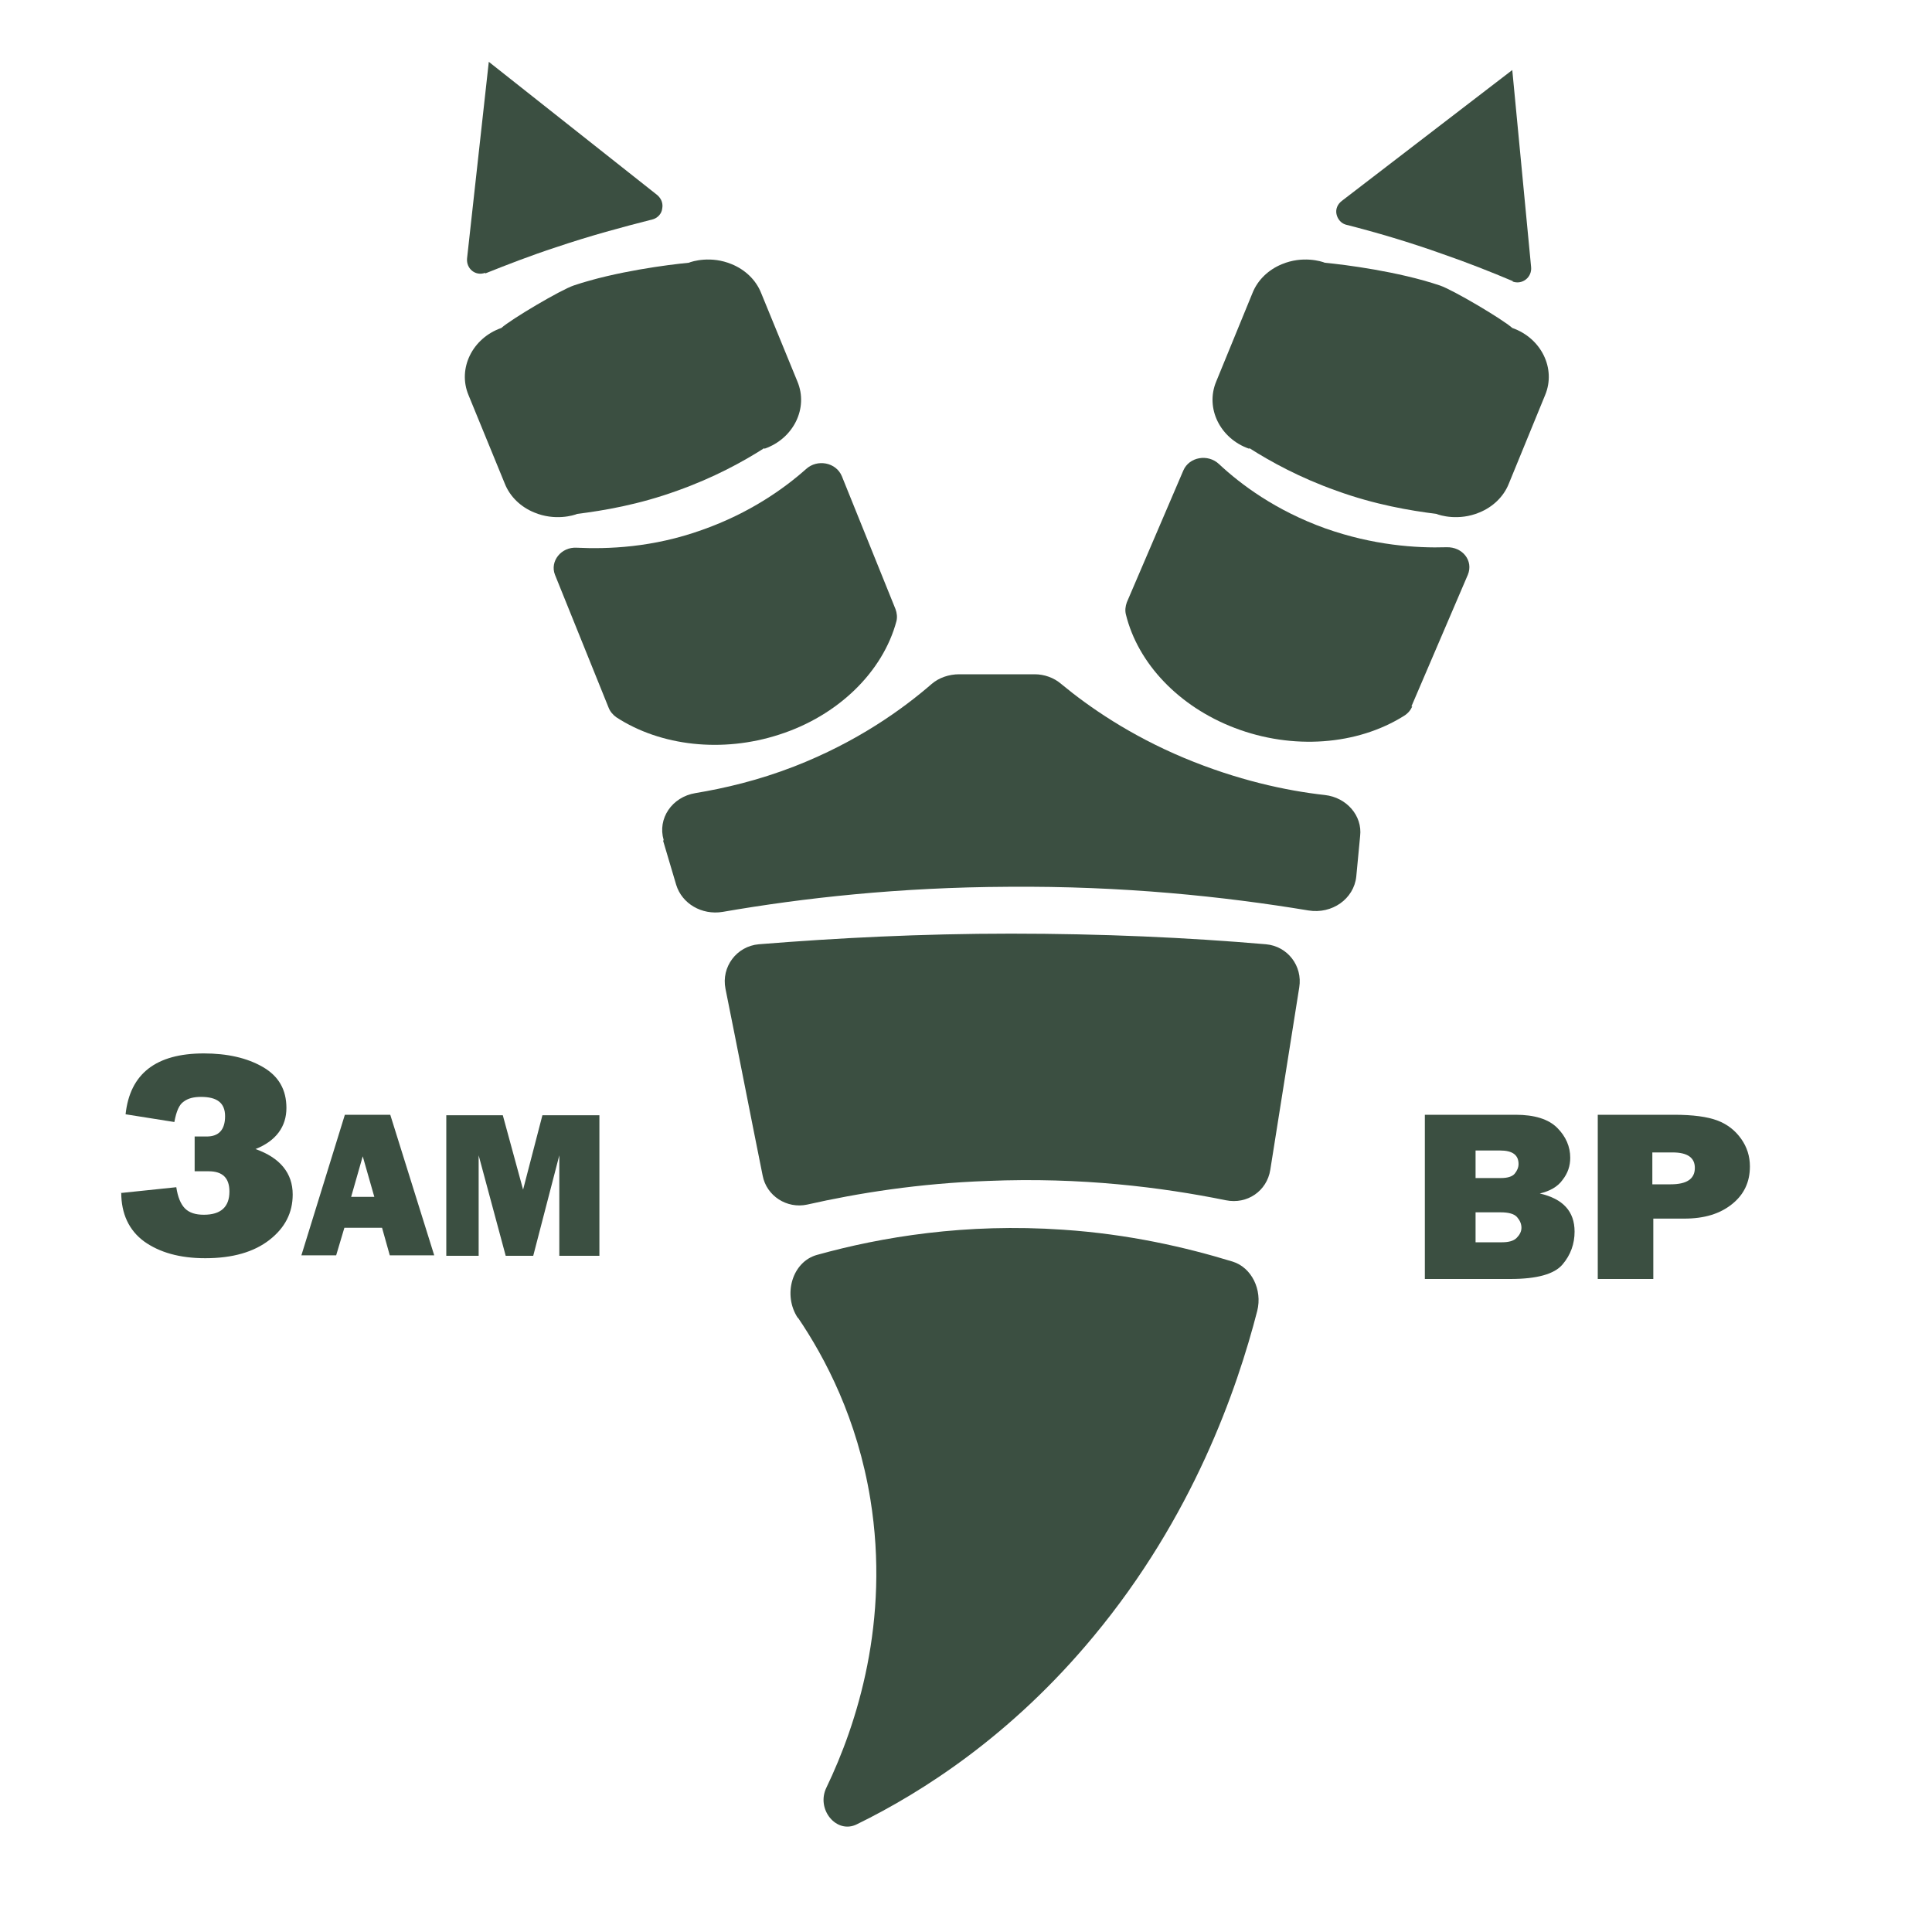
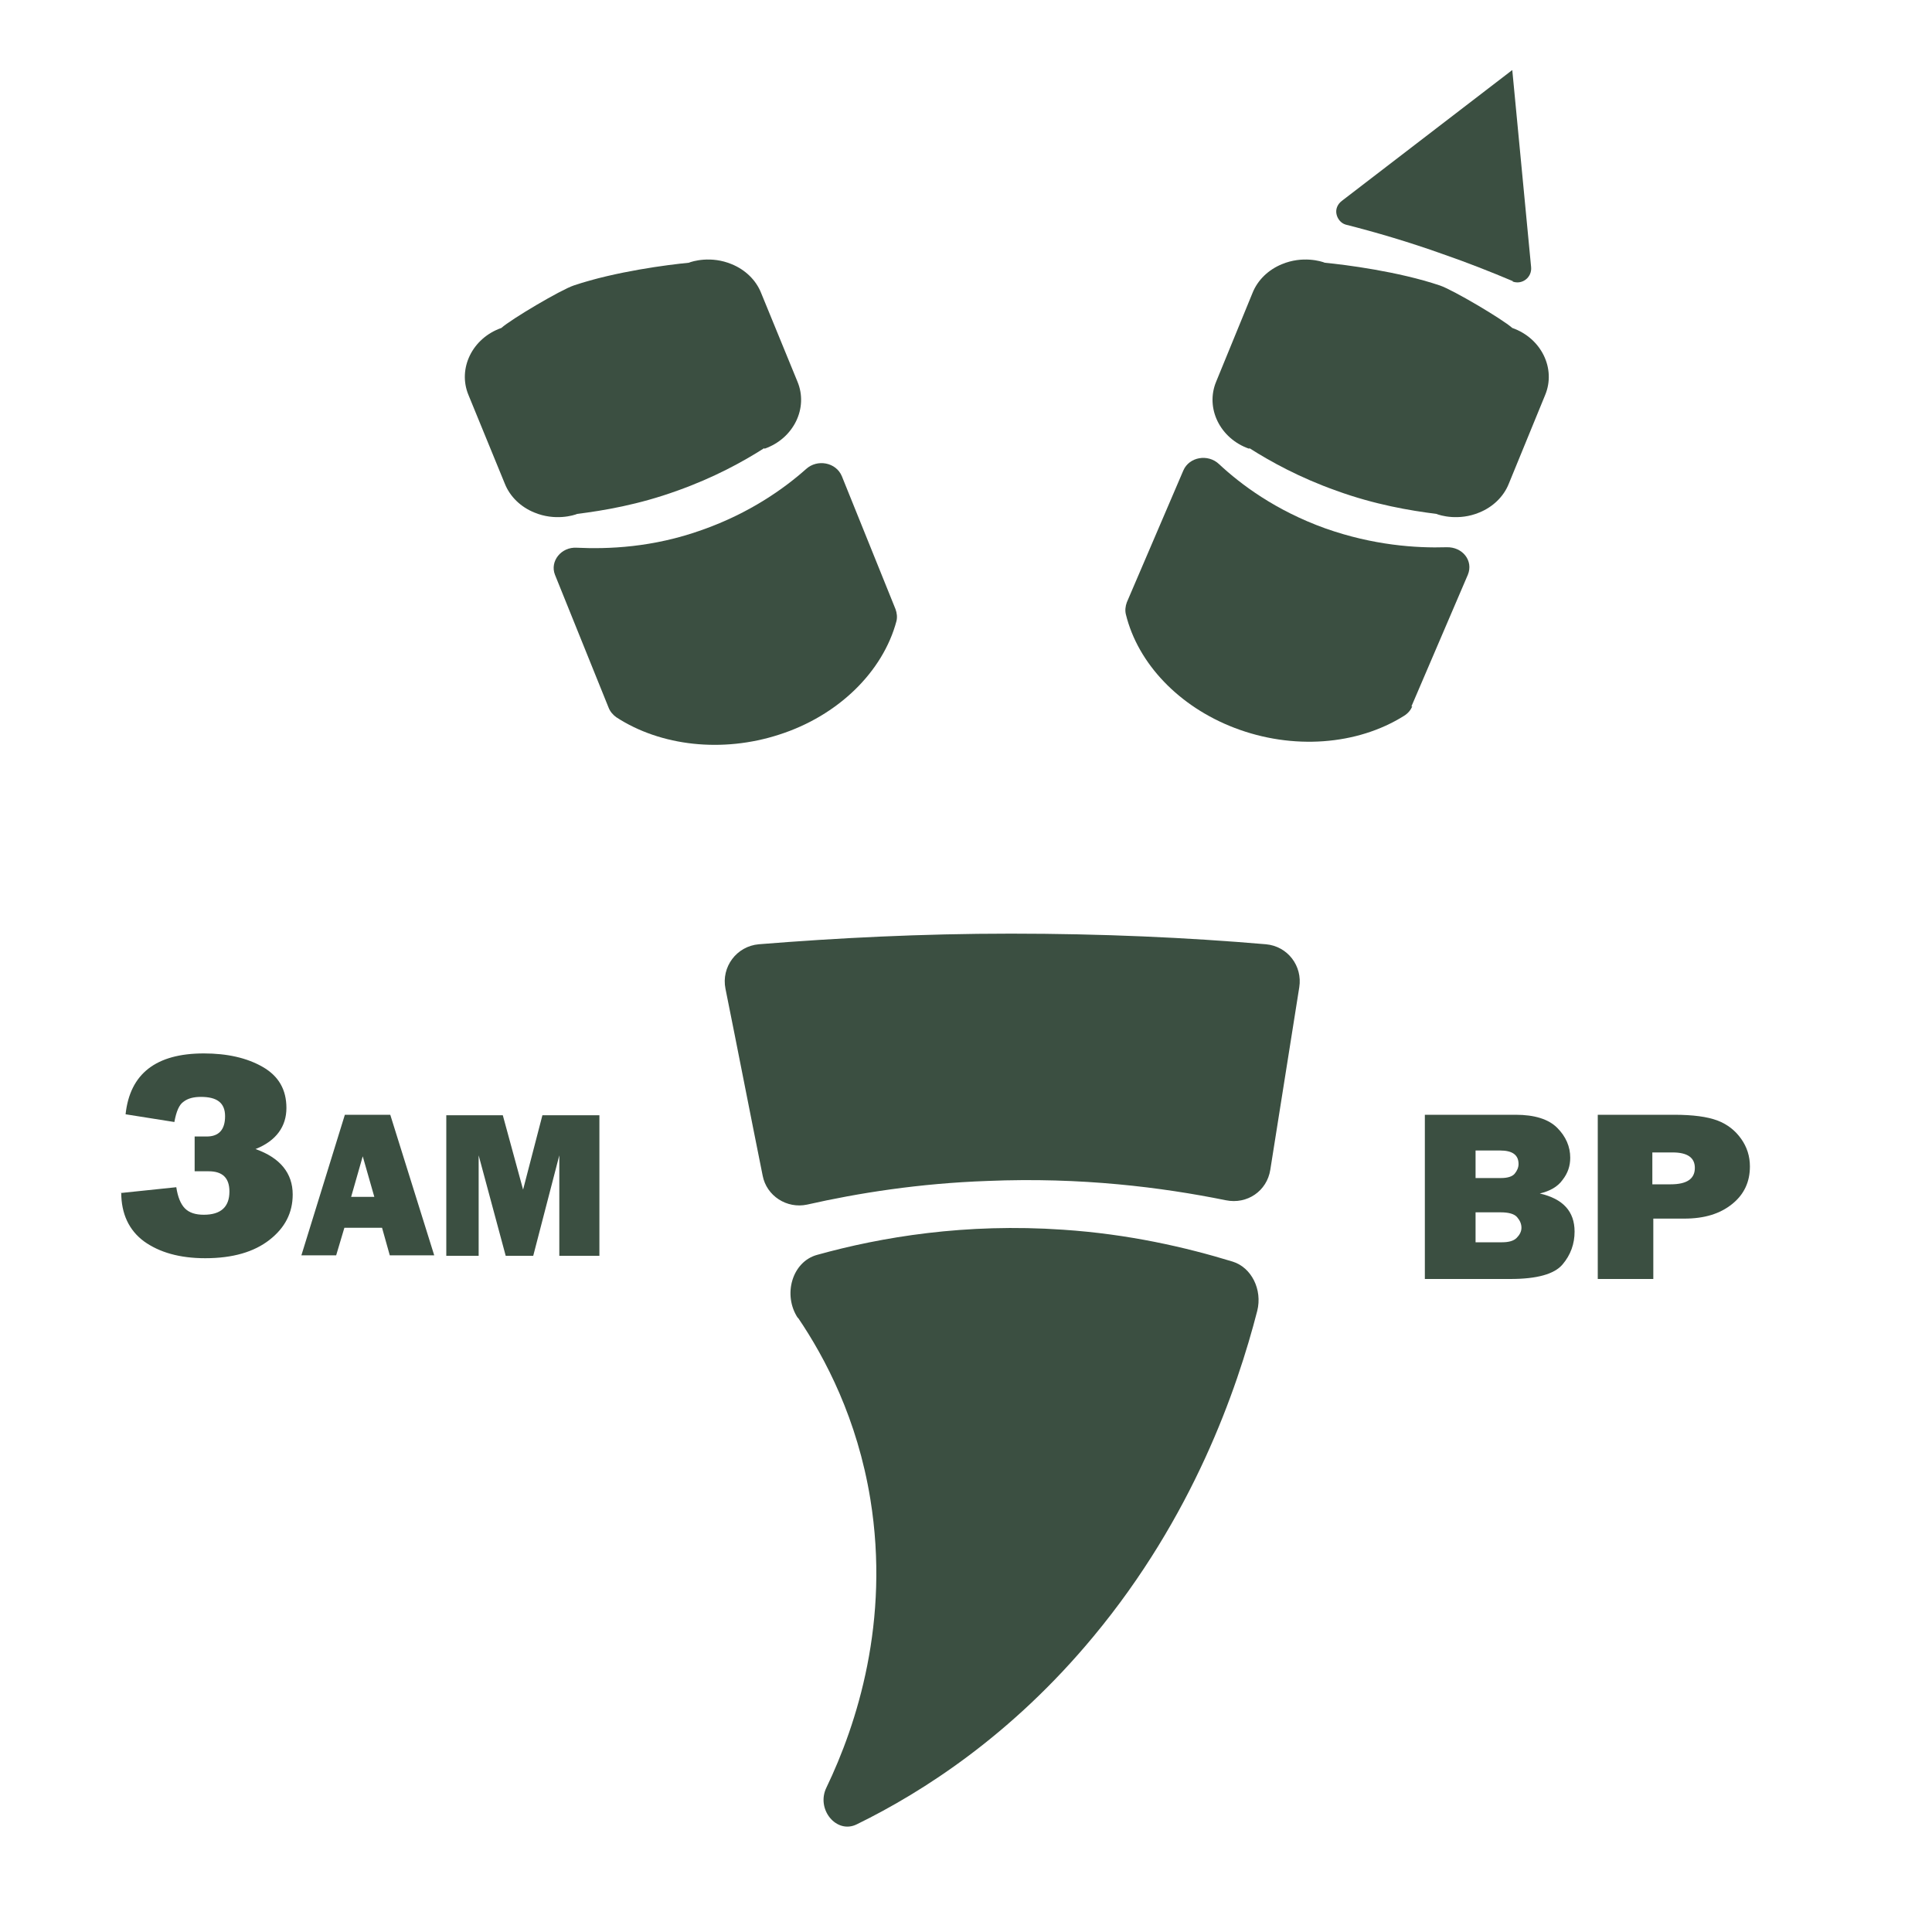
<svg xmlns="http://www.w3.org/2000/svg" version="1.1" viewBox="0 0 40 40">
  <defs>
    <style> .cls-1 { fill: #3b4f41; } </style>
  </defs>
  <g>
    <g id="_Слой_1" data-name="Слой_1">
      <path class="cls-1" d="M15.82,9.28c-.44.28-1.04.61-1.8.88-.8.29-1.52.41-2.07.48-.07.03-.46.15-.89-.03-.27-.11-.5-.32-.61-.6l-.75-1.83c-.23-.55.08-1.18.68-1.39.2-.18,1.23-.79,1.5-.88.86-.29,1.96-.43,2.38-.47.07-.03.46-.15.89.03.27.11.5.32.61.6l.75,1.83c.23.55-.08,1.18-.68,1.39Z" />
      <path class="cls-1" d="M25.87,9.28c.44.28,1.04.61,1.8.88.8.29,1.52.41,2.07.48.07.03.46.15.89-.03.27-.11.5-.32.61-.6l.75-1.83c.23-.55-.08-1.18-.68-1.39-.2-.18-1.23-.79-1.5-.88-.86-.29-1.96-.43-2.38-.47-.07-.03-.46-.15-.89.03-.27.11-.5.32-.61.6l-.75,1.83c-.23.55.08,1.18.68,1.39Z" />
      <path class="cls-1" d="M18.54,12.61c.03.08.04.17.02.25-.28,1.05-1.21,1.96-2.43,2.35-1.17.38-2.45.24-3.37-.36-.07-.05-.13-.12-.16-.2l-1.11-2.75c-.11-.28.13-.58.45-.56.64.03,1.57,0,2.6-.37.99-.35,1.7-.86,2.15-1.26.23-.21.62-.14.74.15l1.11,2.75Z" />
      <path class="cls-1" d="M29.24,14.62c-.03.08-.09.15-.17.2-.97.61-2.31.71-3.51.25-1.15-.44-2-1.33-2.25-2.35-.02-.08-.01-.17.02-.25l1.17-2.73c.12-.28.51-.35.74-.13.45.42,1.17.96,2.2,1.33.99.35,1.88.41,2.51.39.33-.01.56.28.44.57l-1.17,2.73Z" />
-       <path class="cls-1" d="M13.74,17.39c-.13-.44.17-.89.66-.97.6-.1,1.29-.26,2.04-.55,1.31-.51,2.25-1.19,2.85-1.71.15-.13.36-.2.57-.2h1.56c.2,0,.4.07.55.2.58.48,1.42,1.06,2.54,1.53,1.1.46,2.11.68,2.92.77.45.05.78.43.73.85l-.08.84c-.05.46-.5.78-.99.7-1.75-.29-3.84-.51-6.22-.49-2.25.01-4.24.23-5.91.52-.43.07-.84-.17-.96-.56l-.27-.91Z" />
      <path class="cls-1" d="M26.3,24.22c-.07.44-.48.72-.92.63-1.33-.27-3-.48-4.93-.4-1.42.05-2.68.25-3.74.49-.42.09-.84-.18-.92-.6-.26-1.29-.51-2.58-.77-3.87-.09-.45.23-.88.69-.92,1.61-.13,3.36-.22,5.22-.22,1.88,0,3.65.08,5.28.22.45.04.76.45.69.89-.2,1.26-.4,2.52-.6,3.78Z" />
      <path class="cls-1" d="M16.52,27.29c-.32-.48-.12-1.17.4-1.31,1.33-.37,3.07-.66,5.09-.52,1.35.09,2.53.36,3.51.66.39.12.62.58.51,1.02-.42,1.63-1.33,4.26-3.39,6.74-1.69,2.04-3.53,3.22-4.9,3.89-.42.21-.85-.31-.63-.76.63-1.31,1.32-3.44.91-5.97-.27-1.66-.93-2.92-1.5-3.76Z" />
-       <path class="cls-1" d="M10.05,5.66c.45-.18.94-.37,1.46-.54.71-.24,1.38-.42,2.01-.58.1-.03.18-.12.19-.22.02-.1-.01-.2-.1-.28l-3.49-2.76-.45,4.07c-.02.21.17.37.37.3Z" />
      <path class="cls-1" d="M31.32,5.82c-.45-.19-.93-.38-1.45-.56-.7-.25-1.38-.45-2.01-.61-.1-.03-.17-.12-.19-.22-.02-.1.02-.2.11-.27l3.53-2.71.39,4.08c.02.21-.18.37-.38.3Z" />
      <path class="cls-1" d="M2.5,24.7l1.15-.12c.03.2.09.35.18.44.09.09.22.13.39.13.35,0,.53-.16.53-.48,0-.28-.14-.42-.43-.42h-.29v-.72h.25c.25,0,.38-.14.38-.42s-.17-.4-.5-.4c-.15,0-.27.03-.36.1-.09.06-.15.2-.19.42l-1.01-.16c.09-.84.63-1.26,1.62-1.26.48,0,.89.09,1.22.28s.49.47.49.85-.21.68-.64.85c.51.18.77.5.77.94,0,.38-.16.69-.48.94-.32.25-.76.38-1.33.38-.53,0-.95-.12-1.27-.35-.31-.23-.47-.57-.47-1.01Z" />
      <path class="cls-1" d="M8.07,25.99l-.16-.57h-.78l-.17.57h-.72l.9-2.91h.94l.91,2.91h-.91ZM7.28,24.78h.47l-.24-.84-.24.84Z" />
      <path class="cls-1" d="M12.41,23.09v2.91h-.83v-2.08l-.54,2.08h-.57l-.56-2.08v2.08h-.67v-2.91h1.17l.42,1.54.4-1.54h1.17Z" />
      <path class="cls-1" d="M29.5,26.48v-3.4h1.88c.39,0,.68.09.86.27.18.18.27.39.27.62,0,.17-.05.32-.16.46-.1.14-.26.23-.47.28.48.11.72.37.72.79,0,.25-.08.48-.25.68-.17.2-.53.3-1.08.3h-1.76ZM30.55,24.39h.53c.13,0,.23-.03.28-.09.05-.06.08-.13.08-.2,0-.19-.13-.28-.38-.28h-.51v.57ZM30.55,25.72h.55c.14,0,.24-.03.3-.09.06-.06.1-.13.1-.21s-.03-.15-.09-.22c-.06-.07-.18-.1-.34-.1h-.52v.62Z" />
      <path class="cls-1" d="M34.23,25.25v1.23h-1.15v-3.4h1.58c.39,0,.69.04.9.12.21.08.37.21.49.38.12.17.18.36.18.57,0,.32-.12.58-.37.78-.25.2-.57.3-.99.3h-.64ZM34.21,24.52h.38c.33,0,.5-.11.5-.34,0-.21-.15-.32-.46-.32h-.42v.66Z" />
    </g>
  </g>
</svg>